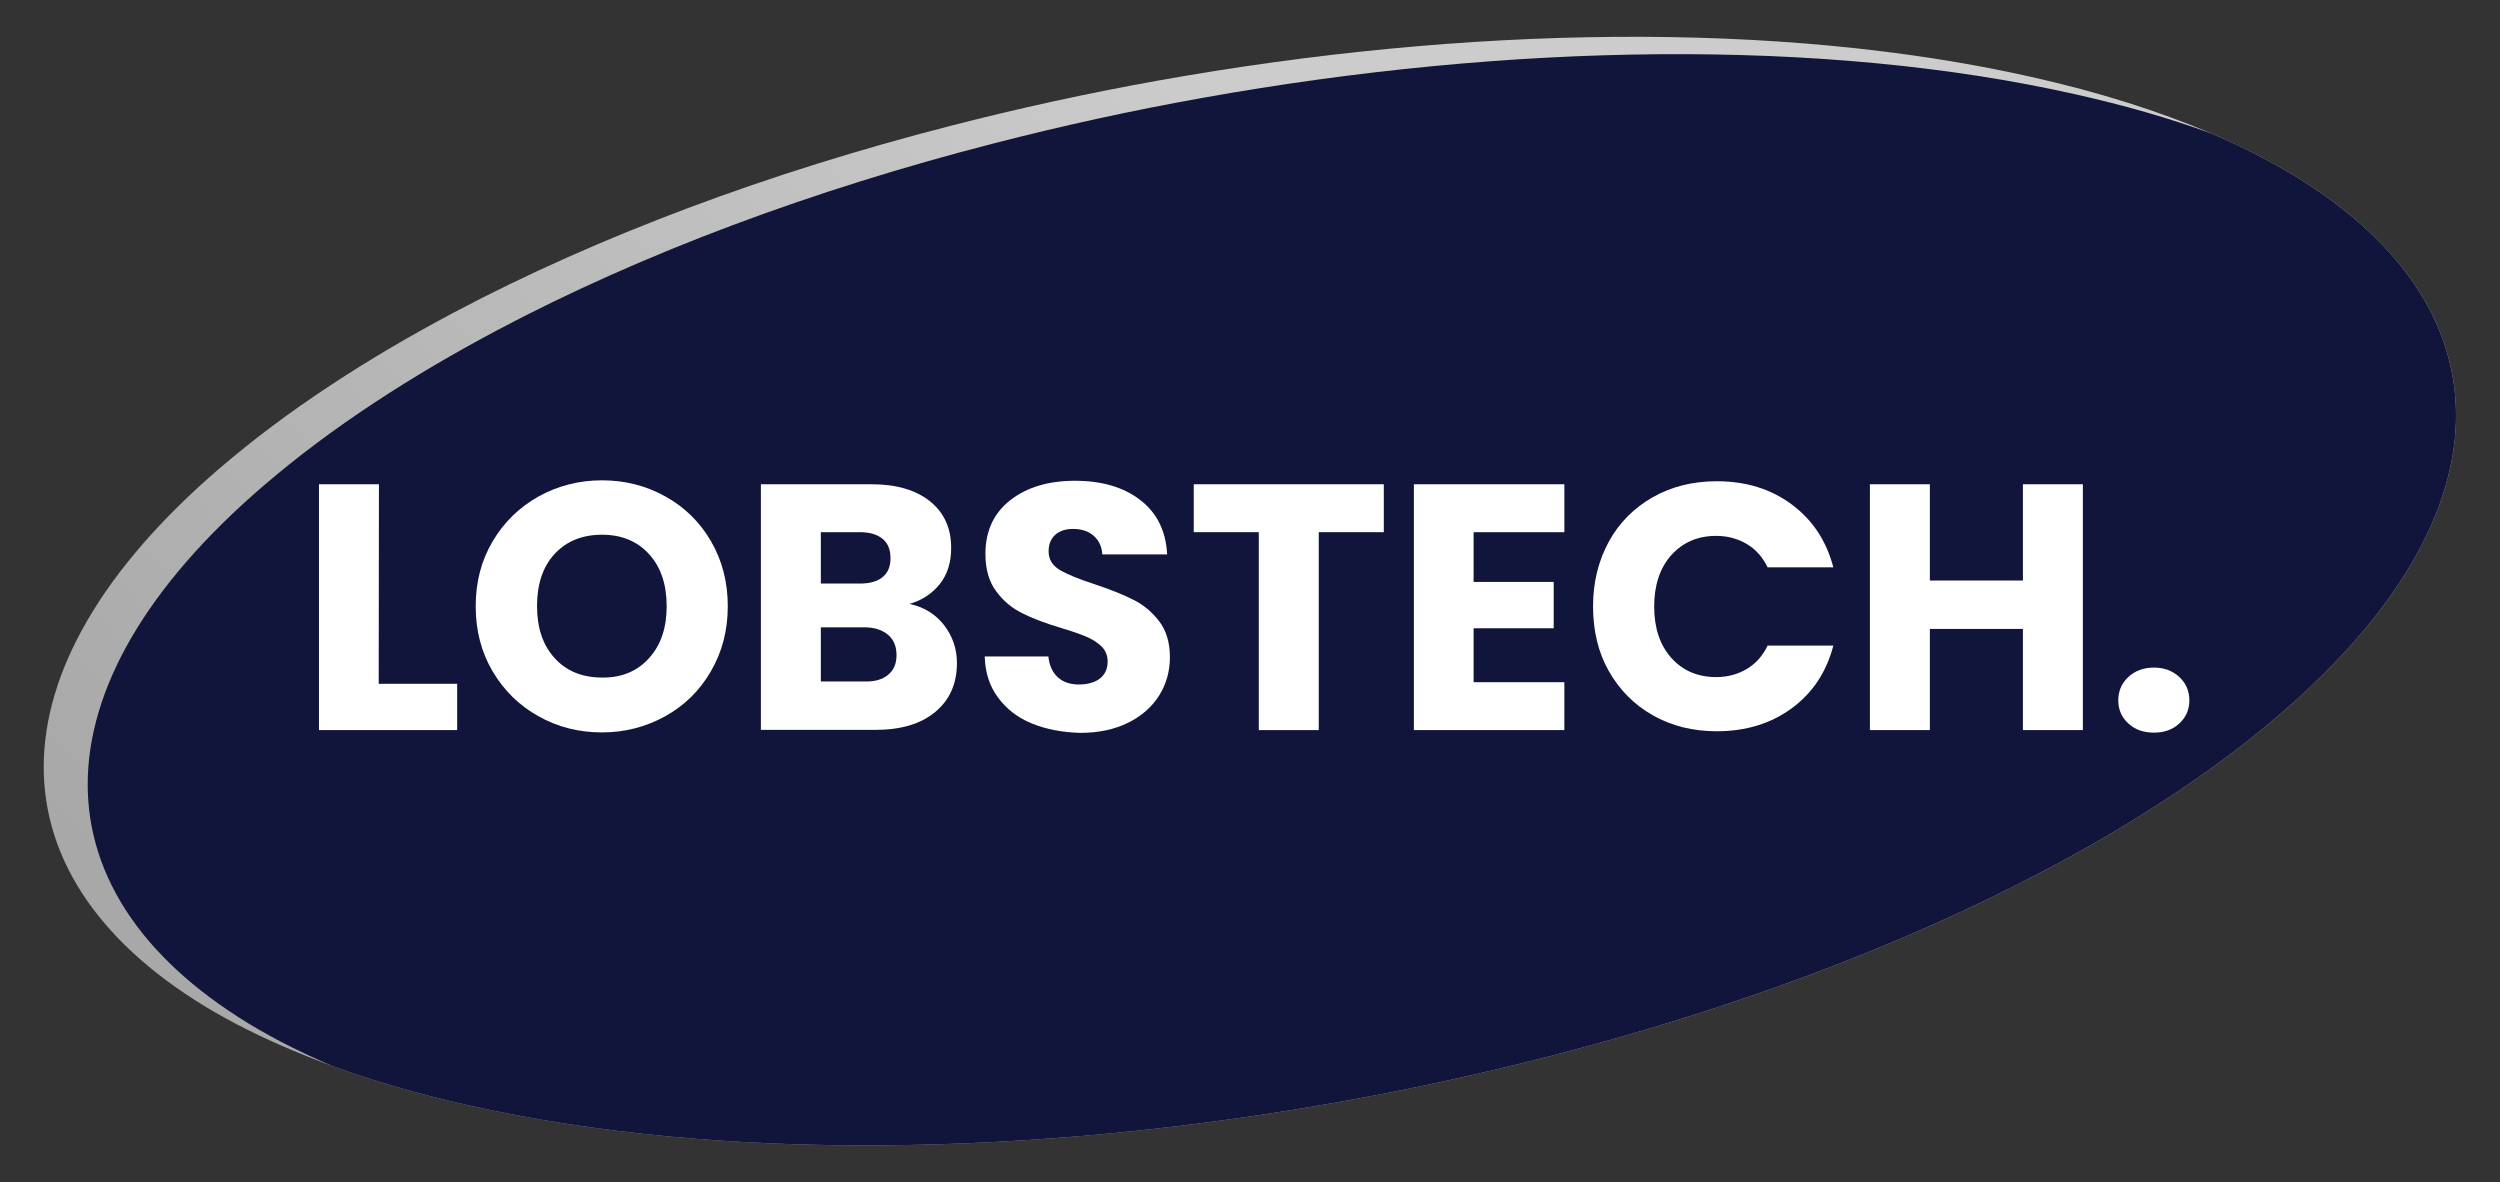
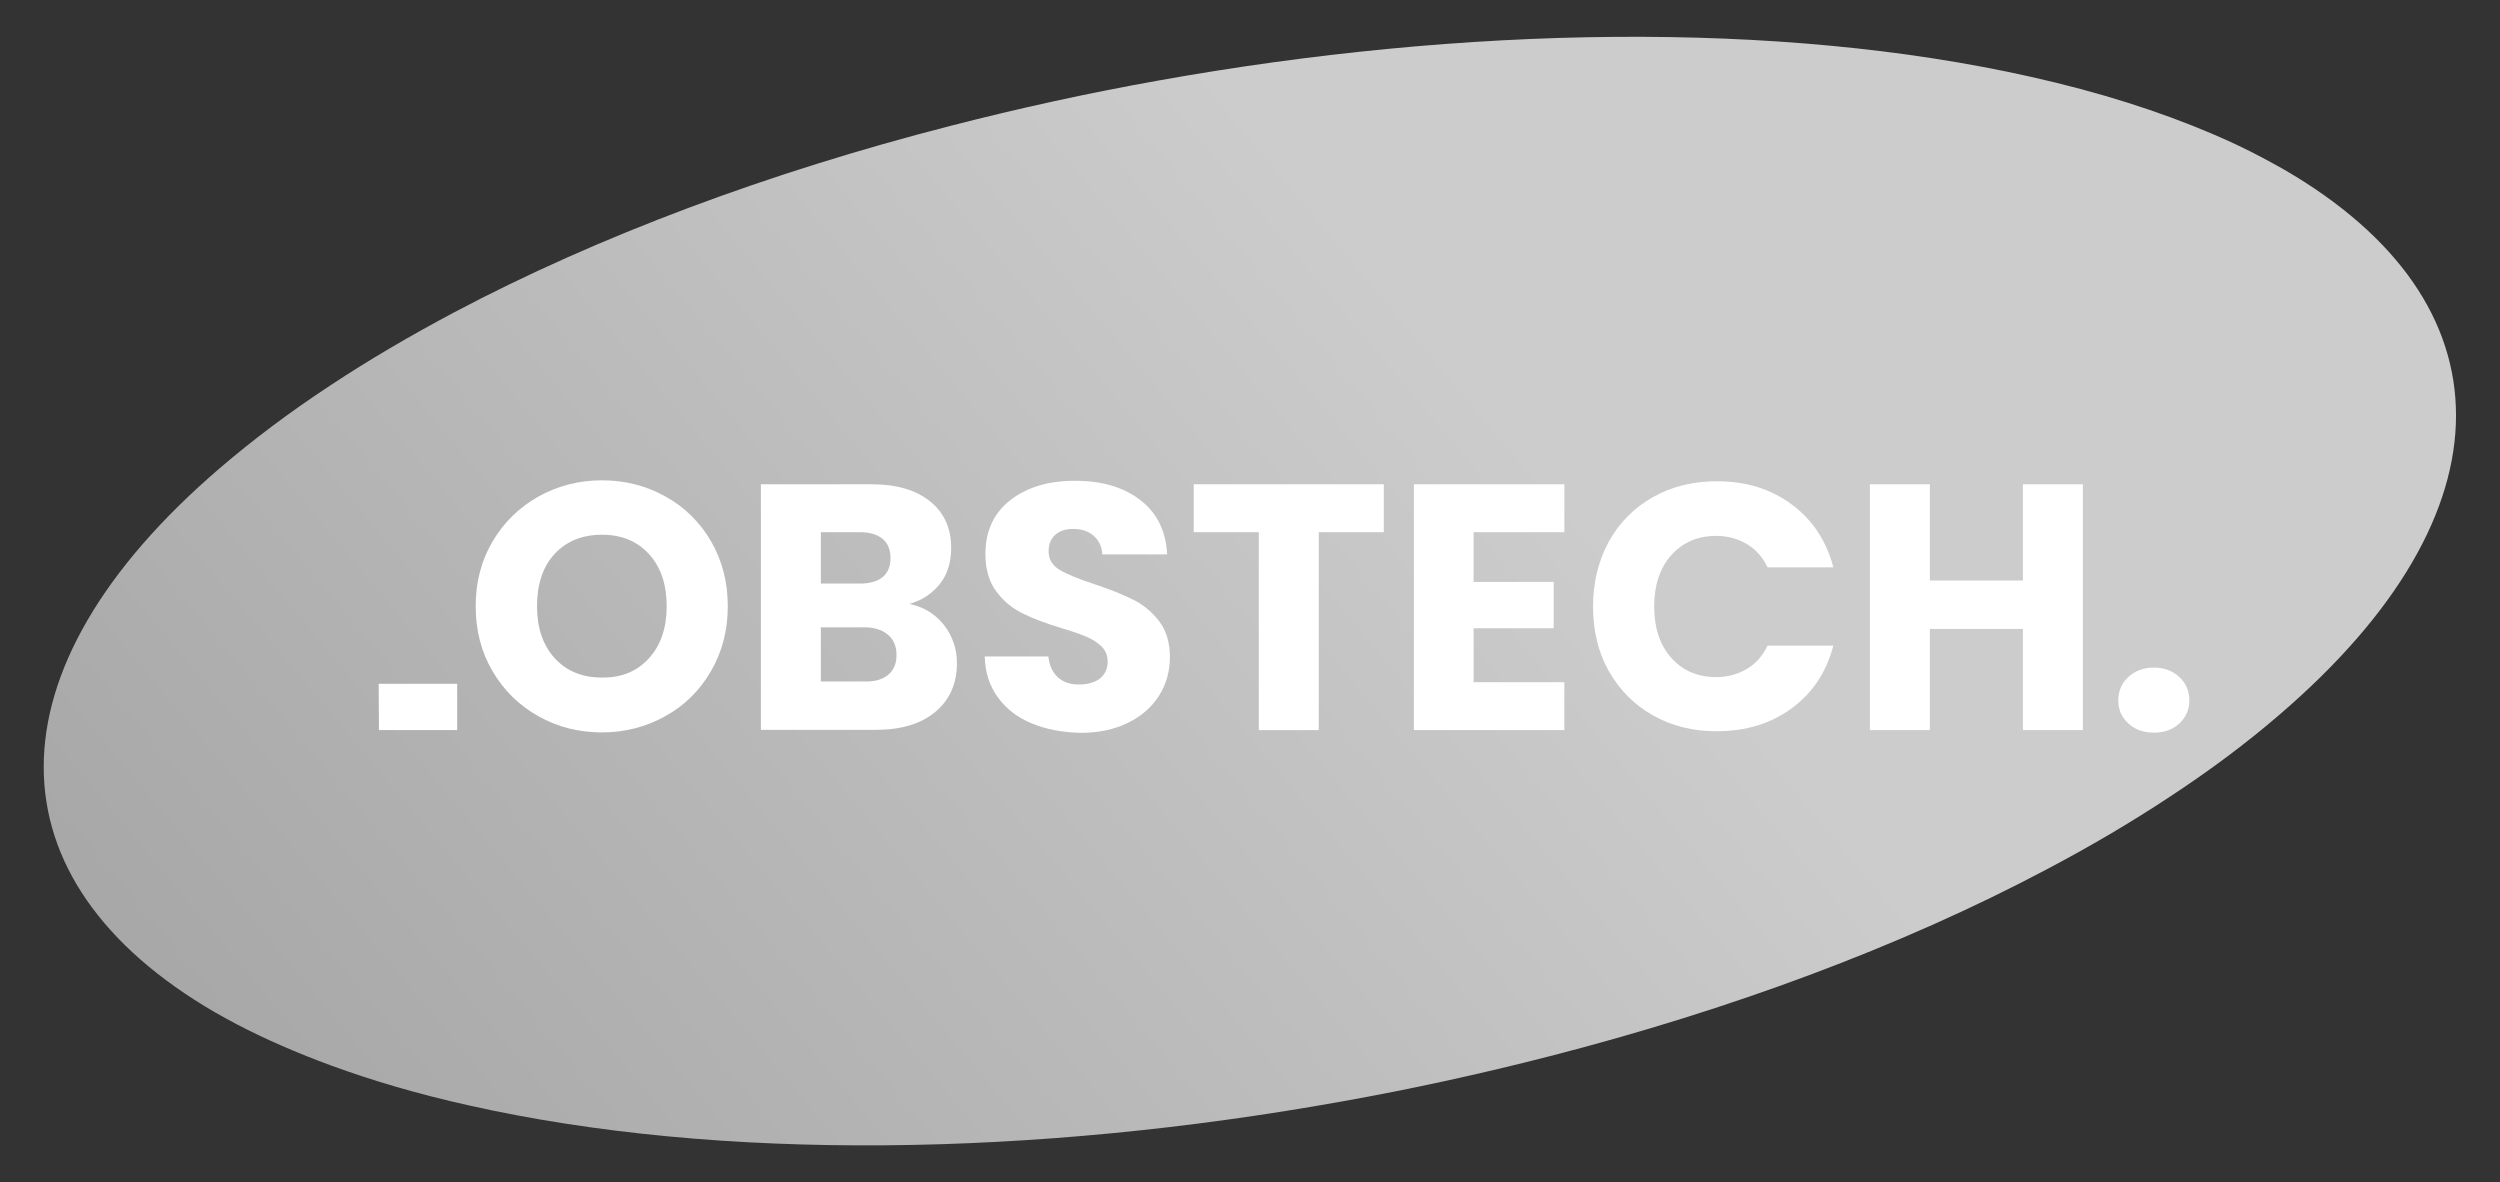
<svg xmlns="http://www.w3.org/2000/svg" version="1.1" id="Layer_1" x="0px" y="0px" viewBox="0 0 1080 510.8" style="enable-background:new 0 0 1080 510.8;" xml:space="preserve">
  <rect x="0" y="0" width="1080" height="510.8" fill="#333333" stroke="none" />
  <style type="text/css">
	.st0{fill:url(#SVGID_1_);}
	.st1{fill:#12153B;}
	.st2{enable-background:new    ;}
	.st3{fill:#FFFFFF;}
</style>
  <linearGradient id="SVGID_1_" gradientUnits="userSpaceOnUse" x1="642.265" y1="-40.087" x2="-5.703" y2="501.387" gradientTransform="matrix(1 0 0 1 0 210)">
    <stop offset="0" style="stop-color:#CCCCCC" />
    <stop offset="1" style="stop-color:#999999" />
  </linearGradient>
  <path class="st0" d="M984.9,308.6c-14,12.1-30,24.1-48,35.9c-16.5,10.9-34.2,21.3-52.8,31.1c-63,33.4-136.8,60.7-214.7,80.7  c-29.6,7.6-59.7,14.2-90.1,19.6c-132.1,23.7-268,26.1-376.9,1.6c-21.6-4.8-41.3-10.6-59.1-17.1c-15-5.5-28.7-11.5-41-17.9  c-3.2-1.7-6.3-3.4-9.3-5.1c-98.3-57-100-147.7,2-235.2c14-12,30-24.1,48-35.9c16.5-10.9,34.1-21.2,52.7-31.1  c63-33.4,136.9-60.8,214.8-80.8c29.5-7.6,59.6-14.2,89.9-19.6c132.1-23.7,268.1-26.1,377-1.6c29.5,6.6,55.5,14.9,78,24.5  c7.8,3.3,15.2,6.8,22.1,10.5c3.2,1.7,6.3,3.4,9.3,5.1C1085.2,130.4,1086.9,221,984.9,308.6z" />
-   <path class="st1" d="M984.9,308.6c-14,12.1-30,24.1-48,35.9c-16.5,10.9-34.2,21.3-52.8,31.1c-63,33.4-136.8,60.7-214.7,80.7  c-29.6,7.6-59.7,14.2-90.1,19.6c-132.1,23.7-268,26.1-376.9,1.6c-21.6-4.8-41.3-10.6-59.1-17.1c-7.7-3.3-15.1-6.8-22-10.4  c-3.2-1.7-6.3-3.4-9.3-5.1c-98.3-57-100-147.7,2-235.2c14-12,30-24.1,48-35.9c16.5-10.9,34.1-21.2,52.7-31.1  c63-33.4,136.9-60.8,214.8-80.8c29.5-7.6,59.6-14.2,89.9-19.6c132.1-23.7,268.1-26.1,377-1.6c21.5,4.8,41.2,10.5,59,17  c7.8,3.3,15.2,6.8,22.1,10.5c3.2,1.7,6.3,3.4,9.3,5.1C1085.2,130.4,1086.9,221,984.9,308.6z" />
  <g class="st2">
-     <path class="st3" d="M163.6,295.4h33.9v20h-59.7V209.2h25.9L163.6,295.4L163.6,295.4z" />
+     <path class="st3" d="M163.6,295.4h33.9v20h-59.7h25.9L163.6,295.4L163.6,295.4z" />
    <path class="st3" d="M232.6,309.4c-8.3-4.6-14.9-11.1-19.8-19.4c-4.9-8.3-7.3-17.7-7.3-28.1s2.4-19.7,7.3-28   c4.9-8.3,11.5-14.7,19.8-19.4c8.3-4.6,17.5-7,27.4-7c10,0,19.1,2.3,27.5,7c8.3,4.6,14.9,11.1,19.7,19.4c4.8,8.3,7.2,17.6,7.2,28   s-2.4,19.7-7.3,28.1c-4.8,8.3-11.4,14.8-19.7,19.4c-8.3,4.6-17.4,7-27.4,7C250.1,316.4,240.9,314.1,232.6,309.4z M280.4,284.3   c5.1-5.6,7.6-13.1,7.6-22.4c0-9.4-2.5-16.9-7.6-22.5s-11.9-8.4-20.3-8.4c-8.6,0-15.4,2.8-20.5,8.3s-7.6,13.1-7.6,22.5   c0,9.4,2.5,16.9,7.6,22.5s11.9,8.4,20.5,8.4C268.5,292.8,275.3,290,280.4,284.3z" />
    <path class="st3" d="M407.8,270c3.7,4.8,5.6,10.3,5.6,16.4c0,8.9-3.1,15.9-9.3,21.1c-6.2,5.2-14.8,7.8-25.9,7.8h-49.5V209.2h47.8   c10.8,0,19.2,2.5,25.3,7.4c6.1,4.9,9.1,11.6,9.1,20.1c0,6.3-1.6,11.4-4.9,15.6c-3.3,4.1-7.6,7-13.1,8.6   C399.1,262.2,404.1,265.3,407.8,270z M354.6,252.1h16.9c4.2,0,7.5-0.9,9.8-2.8c2.3-1.9,3.4-4.6,3.4-8.2c0-3.6-1.1-6.4-3.4-8.3   c-2.3-1.9-5.5-2.9-9.8-2.9h-16.9V252.1z M383.7,291.5c2.4-2,3.6-4.8,3.6-8.5s-1.2-6.7-3.7-8.8c-2.5-2.1-5.9-3.2-10.2-3.2h-18.8   v23.4h19.1C378,294.5,381.3,293.5,383.7,291.5z" />
    <path class="st3" d="M445.9,312.6c-6.2-2.5-11.1-6.3-14.7-11.2c-3.7-4.9-5.6-10.9-5.8-17.8h27.5c0.4,3.9,1.8,6.9,4.1,9   c2.3,2.1,5.3,3.1,9.1,3.1c3.8,0,6.9-0.9,9.1-2.6c2.2-1.8,3.3-4.2,3.3-7.3c0-2.6-0.9-4.8-2.6-6.5c-1.8-1.7-3.9-3.1-6.5-4.2   s-6.2-2.4-11-3.8c-6.9-2.1-12.5-4.2-16.8-6.4c-4.3-2.1-8.1-5.2-11.2-9.4c-3.1-4.1-4.7-9.5-4.7-16.2c0-9.9,3.6-17.6,10.7-23.2   c7.2-5.6,16.5-8.4,28-8.4c11.7,0,21.1,2.8,28.3,8.4c7.2,5.6,11,13.4,11.5,23.4h-28c-0.2-3.4-1.5-6.1-3.8-8.1s-5.3-2.9-8.9-2.9   c-3.1,0-5.6,0.8-7.6,2.5c-1.9,1.7-2.9,4.1-2.9,7.2c0,3.4,1.6,6.1,4.8,8c3.2,1.9,8.3,4,15.1,6.2c6.9,2.3,12.4,4.5,16.7,6.7   c4.3,2.1,8,5.2,11.1,9.2s4.7,9.2,4.7,15.6c0,6-1.5,11.5-4.6,16.5c-3.1,4.9-7.5,8.9-13.4,11.8c-5.8,2.9-12.8,4.4-20.7,4.4   C459,316.4,452.1,315.1,445.9,312.6z" />
    <path class="st3" d="M597.8,209.2v20.7h-28.1v85.5h-25.9v-85.5h-28.1v-20.7H597.8z" />
    <path class="st3" d="M636.6,229.9v21.5h34.6v20h-34.6v23.3h39.2v20.7h-65V209.2h65v20.7H636.6z" />
    <path class="st3" d="M695,234c4.5-8.2,10.9-14.6,19-19.2c8.1-4.6,17.3-6.9,27.6-6.9c12.6,0,23.4,3.3,32.4,10s15,15.7,18,27.2h-28.4   c-2.1-4.4-5.1-7.8-9-10.1s-8.3-3.5-13.2-3.5c-8,0-14.4,2.8-19.4,8.3c-4.9,5.5-7.4,13-7.4,22.2c0,9.3,2.5,16.7,7.4,22.2   s11.4,8.3,19.4,8.3c4.9,0,9.3-1.2,13.2-3.5s6.9-5.7,9-10.1H792c-3,11.5-9,20.5-18,27.1s-19.8,9.9-32.4,9.9   c-10.3,0-19.5-2.3-27.6-6.9s-14.4-11-19-19.1s-6.8-17.5-6.8-28C688.2,251.6,690.5,242.3,695,234z" />
    <path class="st3" d="M899.8,209.2v106.2h-25.9v-43.7h-40.2v43.7h-25.9V209.2h25.9v41.6h40.2v-41.6L899.8,209.2L899.8,209.2z" />
    <path class="st3" d="M919.4,312.5c-2.9-2.7-4.3-6-4.3-9.9c0-4,1.4-7.4,4.3-10.1c2.9-2.7,6.6-4.1,11.1-4.1c4.4,0,8.1,1.4,11,4.1   s4.3,6.1,4.3,10.1c0,3.9-1.4,7.2-4.3,9.9c-2.9,2.7-6.5,4-11,4S922.3,315.2,919.4,312.5z" />
  </g>
</svg>